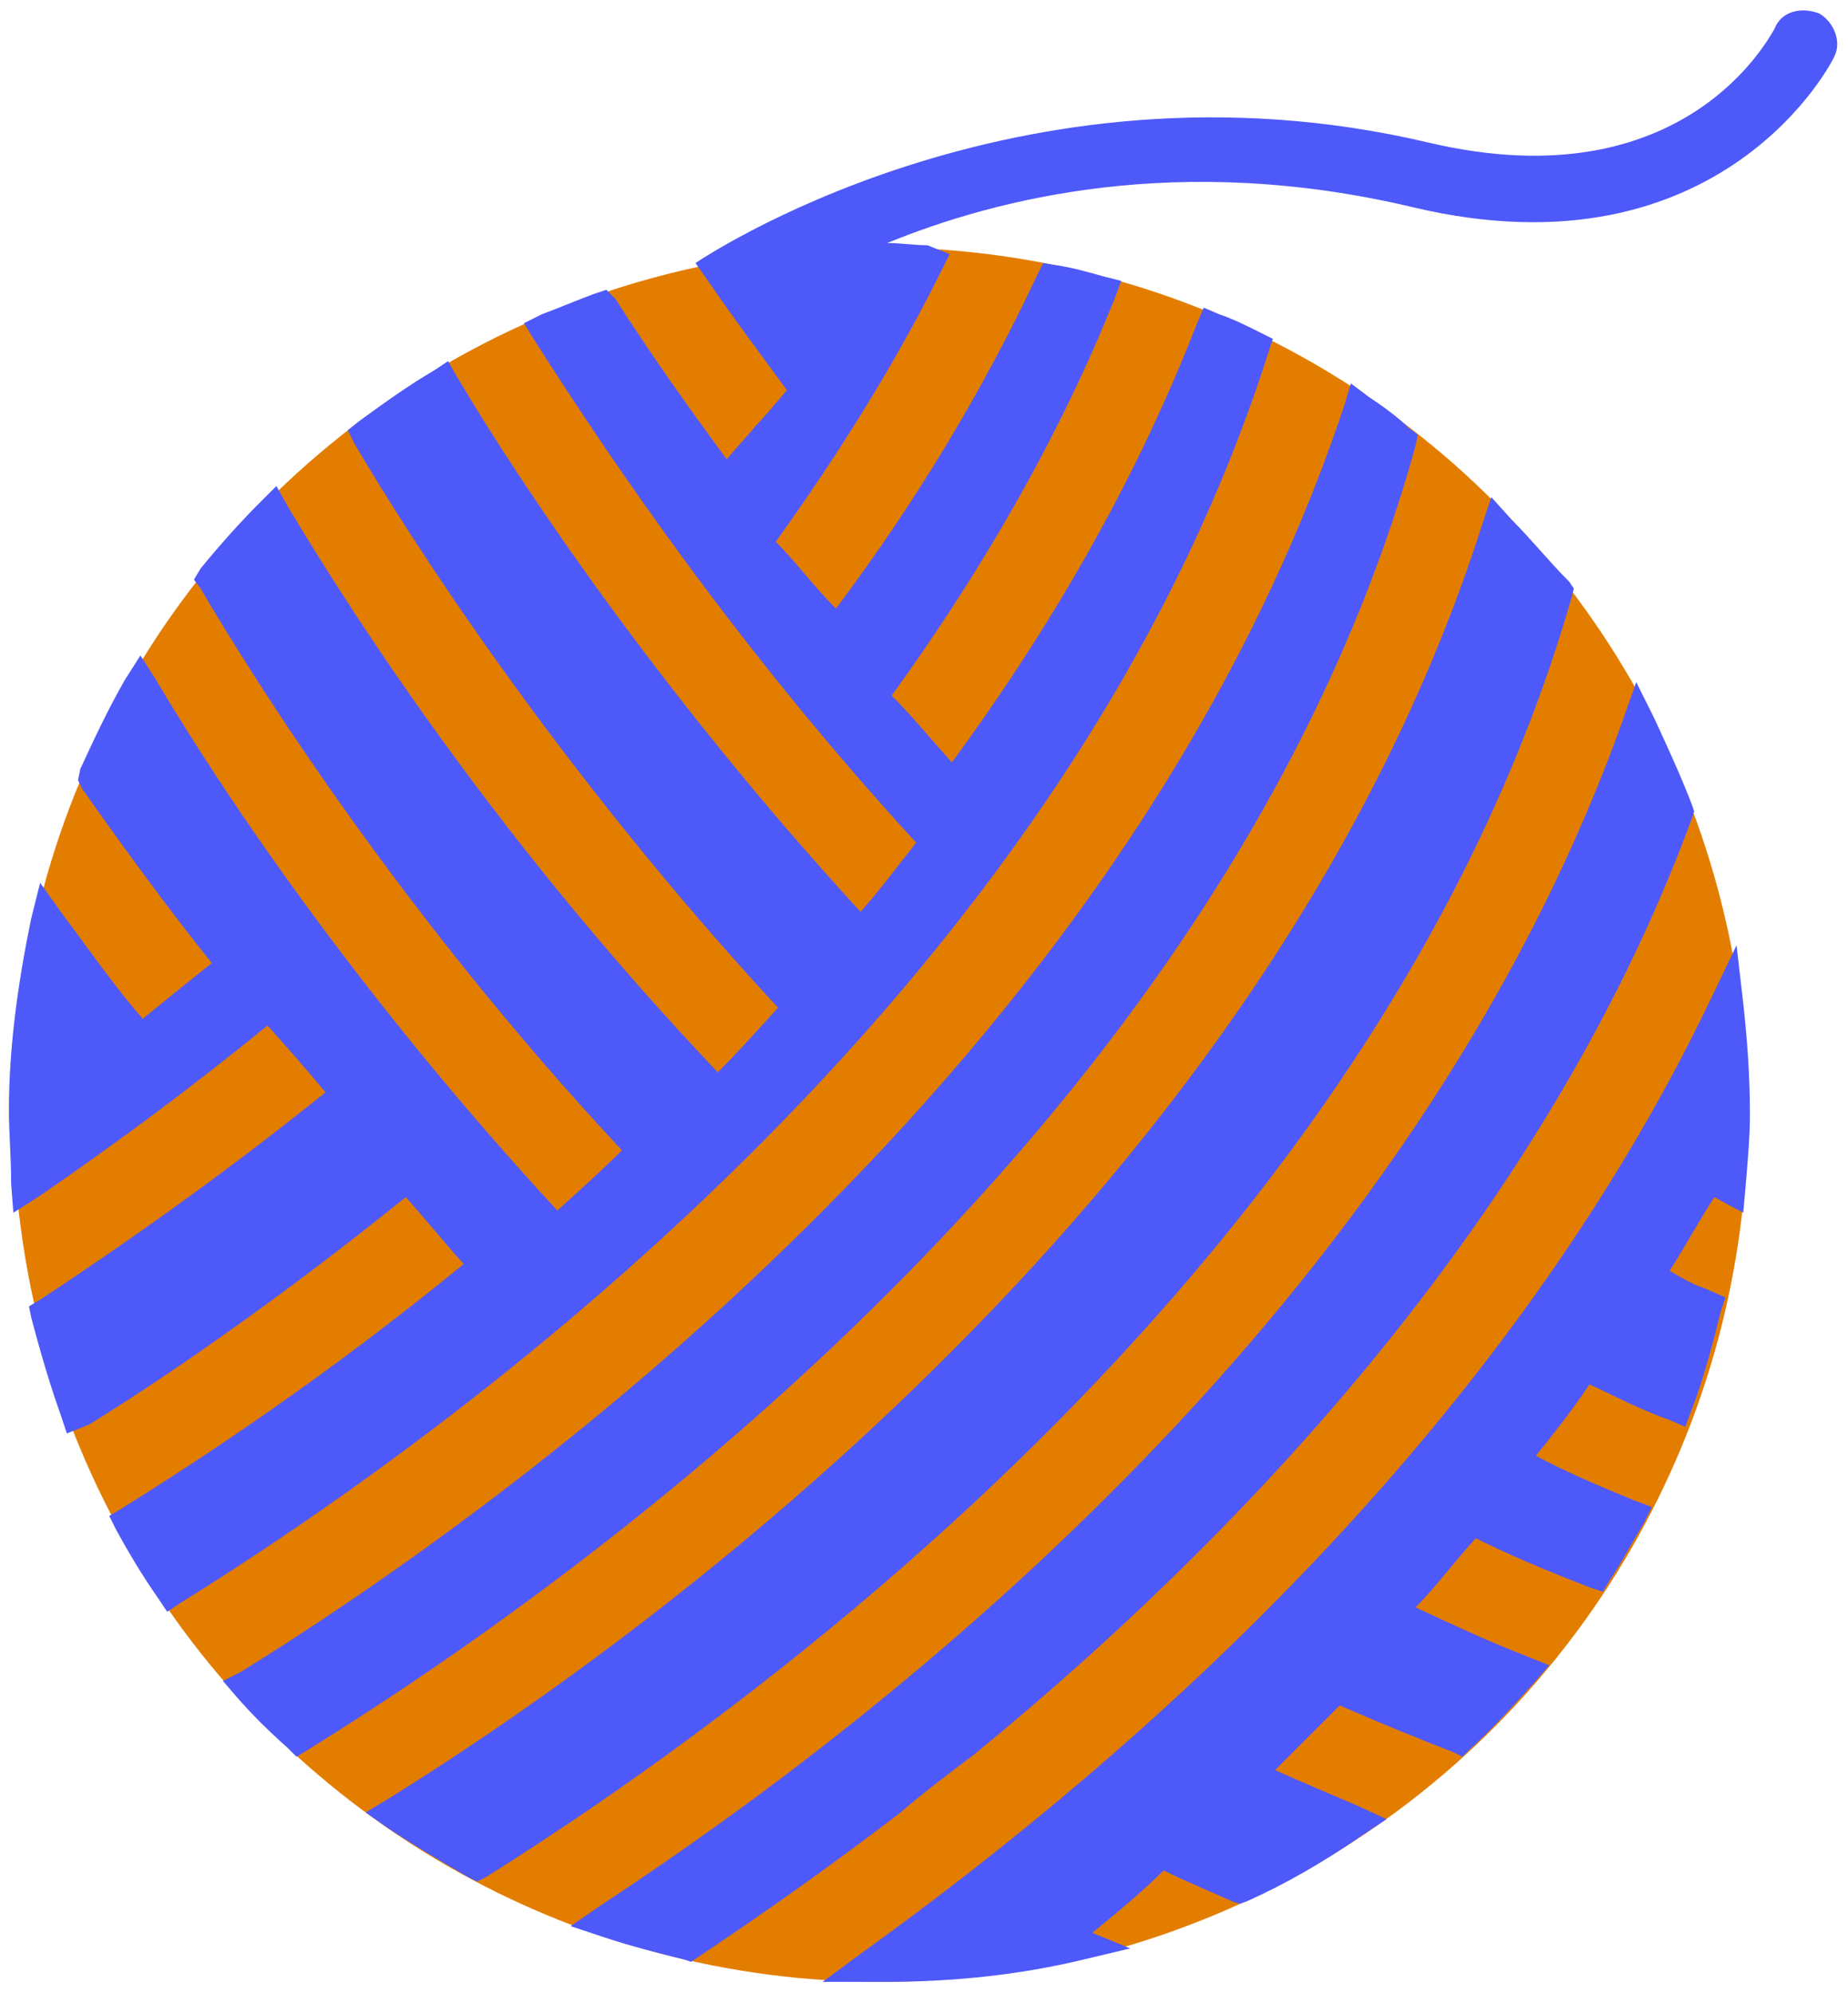
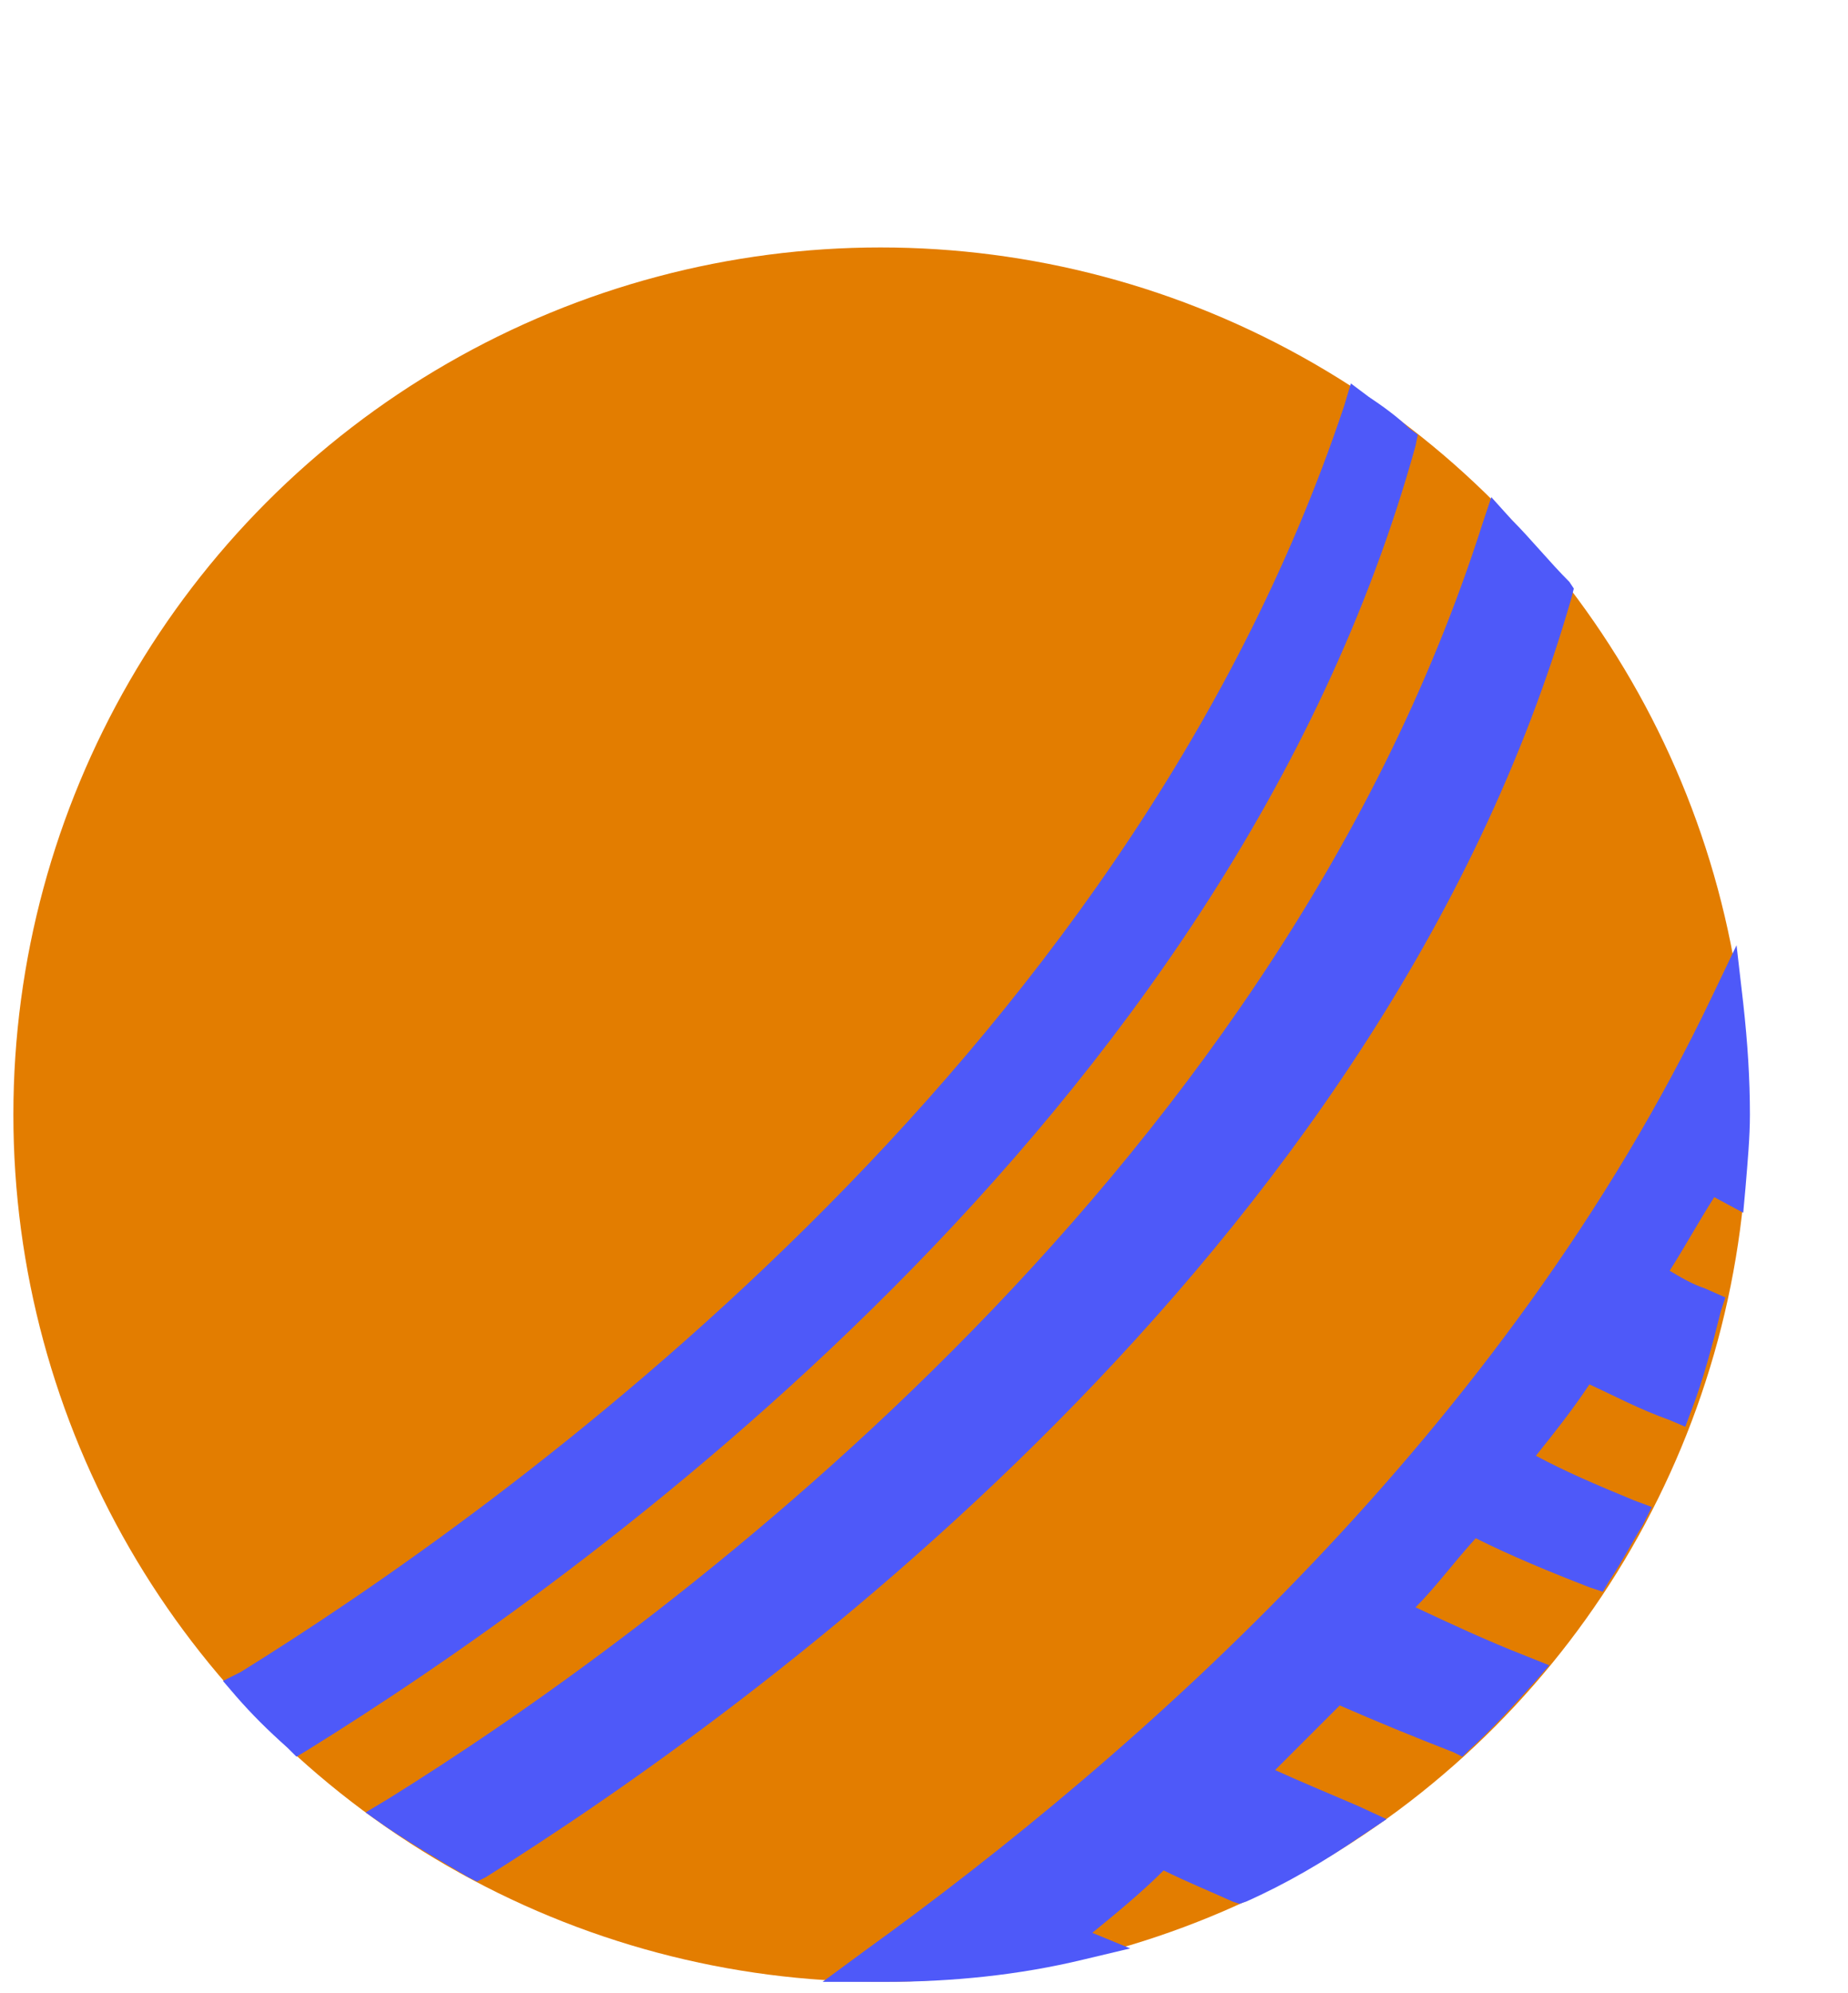
<svg xmlns="http://www.w3.org/2000/svg" version="1.1" id="Layer_2_00000182505248525385358090000014203707396672999314_" x="0px" y="0px" viewBox="0 0 82.9 89.4" style="enable-background:new 0 0 82.9 89.4;" xml:space="preserve">
  <style type="text/css">
	.st0{fill:#E37D00;}
	.st1{fill:#4E59F9;}
</style>
  <circle class="st0" cx="39.5" cy="50" r="38.9" />
  <g id="Layer_1-2">
    <g>
-       <path class="st1" d="M74.2,32.2l-0.8-1.6l-0.6,1.7C63.4,58.6,40,76.9,26.9,85.5l-1.3,0.9l1.5,0.5c1.2,0.4,2.4,0.7,3.6,1L31,88    l0.3-0.2c3-2,6.1-4.2,9.1-6.5c0.9-0.8,2.9-2.3,2.9-2.3l0.4-0.3c11-9,25.4-23.5,32.2-42l0.1-0.3l-0.1-0.3    C75.4,34.8,74.8,33.5,74.2,32.2" />
      <path class="st1" d="M67.8,23.3l-0.9-1l-0.4,1.2c-9.5,29.8-37.5,50-49.1,57.2l-1,0.6l1,0.7c1.2,0.8,2.4,1.5,3.6,2.2l0.4,0.2    l0.4-0.2c11.8-7.4,40.2-27.8,48.7-57.4l0.1-0.4l-0.2-0.3C69.5,25.2,68.7,24.2,67.8,23.3" />
      <path class="st1" d="M78.2,54.4l0.1-1.1c0.1-1.2,0.2-2.3,0.2-3.3c0-1.6-0.1-3.2-0.3-5l-0.3-2.6l-1.1,2.3    c-9.3,19.5-25.8,34-38,42.8l-1.9,1.4l2.8,0c3,0,6-0.3,8.9-1l2.1-0.5L49,86.7c1.1-0.9,2.2-1.8,3.2-2.8c1,0.5,2,0.9,3.1,1.4l0.3,0.1    l0.3-0.1c1.8-0.8,3.5-1.8,5.1-2.9l1.2-0.8L60.9,81c-1.4-0.6-2.6-1.1-3.7-1.6c1-1,2-2,2.9-2.9c1.6,0.7,3.3,1.4,5.1,2.1l0.4,0.2    l0.3-0.3c1-0.9,2-2,2.9-3l0.7-0.8l-1-0.4c-1.8-0.7-3.5-1.5-5-2.2c0.9-0.9,1.7-2,2.7-3.1c1.6,0.8,3.3,1.5,5.1,2.2l0.6,0.2l0.3-0.5    c0.6-0.9,1-1.7,1.5-2.5l0.4-0.8l-0.8-0.3c-1.7-0.7-3.1-1.3-4.4-2c0.8-1,1.6-2,2.4-3.2c1.1,0.5,2.2,1.1,3.6,1.6l0.7,0.3l0.3-0.8    c0.5-1.3,0.9-2.8,1.3-4.4l0.2-0.6l-0.9-0.4c-0.6-0.2-1.1-0.5-1.6-0.8c0.7-1.1,1.3-2.2,2-3.3L78.2,54.4L78.2,54.4z" />
      <path class="st1" d="M61.4,17.8l-0.8-0.6l-0.3,1c-9.9,29.7-37.9,49.6-49.5,56.8L10,75.4l0.6,0.7c0.7,0.8,1.4,1.5,2.3,2.3l0.4,0.4    l0.5-0.3C25.9,71,55.1,50.3,63.5,20l0.1-0.5l-0.4-0.3C62.7,18.7,62,18.2,61.4,17.8" />
-       <path class="st1" d="M81.6,0.6c-0.8-0.3-1.7-0.1-2,0.7c-0.2,0.3-4,7.8-15.5,5.1c-18.6-4.4-32.9,5.4-32.9,5.4l0.7,1    c1.1,1.6,2.3,3.2,3.4,4.7c-0.6,0.7-1,1.2-1.4,1.6c-0.4,0.5-0.8,0.9-1.3,1.5c-1.7-2.3-3.4-4.7-5-7.2L27.2,13l-0.6,0.2    c-0.8,0.3-1.5,0.6-2.3,0.9l-0.8,0.4l0.5,0.8c3.5,5.5,9.2,13.9,17.1,22.5c-0.8,1-1.6,2.1-2.5,3.1c-8.9-9.7-15.2-19.1-18.1-24    l-0.4-0.7l-0.6,0.4c-1.2,0.7-2.3,1.5-3.4,2.3l-0.5,0.4l0.3,0.6c2.4,4.1,9.1,14.6,19,25.3c-0.9,1-1.8,2-2.7,2.9    C22.5,37.9,16,27.9,12.9,22.7l-0.5-0.9l-0.7,0.7c-0.9,0.9-1.8,1.9-2.7,3L8.7,26L9,26.4c2.4,4.1,9,14.6,18.9,25.2    c-0.9,0.9-1.9,1.8-2.9,2.7c-8.4-9.1-14.5-17.9-18-23.8l-0.7-1.1l-0.7,1.1c-0.8,1.4-1.4,2.7-2,4L3.5,35l0.2,0.4    c1.9,2.7,3.8,5.3,5.8,7.8c-1,0.8-2,1.6-3.1,2.5C5.1,44.2,4,42.6,2.8,41l-1-1.4l-0.4,1.6c-0.6,2.9-1,5.8-1,8.6c0,1,0.1,2.1,0.1,3.3    l0.1,1.3l1.1-0.7c3.5-2.4,7-5,10.3-7.7c0.8,0.9,1.7,1.9,2.6,3c-4.1,3.3-8.4,6.4-12.8,9.3l-0.5,0.3l0.1,0.5    c0.4,1.5,0.8,2.9,1.3,4.3l0.3,0.9L4,63.9c3.4-2.1,8.5-5.6,14.2-10.2c0.9,1,1.7,2,2.6,3c-6.1,5-11.7,8.7-15.4,11L4.9,68l0.3,0.6    c0.6,1.1,1.2,2.1,1.9,3.1l0.4,0.6l0.6-0.4c11.6-7.2,39.6-27.1,48.8-56.1l0.2-0.6l-0.6-0.3c-0.6-0.3-1.2-0.6-1.8-0.8L54,13.8    l-0.3,0.7c-2.6,6.7-6.3,13.3-11,19.7c-0.9-1-1.8-2.1-2.7-3c4.2-5.8,7.6-11.8,10-17.8l0.3-0.8l-0.8-0.2c-0.7-0.2-1.4-0.4-2.1-0.5    l-0.6-0.1l-0.3,0.6c-2.4,5.1-5.4,10.1-9,14.9c-1-1-1.8-2.1-2.7-3c2.8-3.9,5.3-7.9,7.3-11.9l0.5-1L41.6,11c-0.6,0-1.2-0.1-1.8-0.1    c4.9-2,13.1-4.1,23.6-1.6c13.9,3.3,18.9-6.7,18.9-6.8C82.6,1.9,82.3,1,81.6,0.6" />
    </g>
  </g>
</svg>